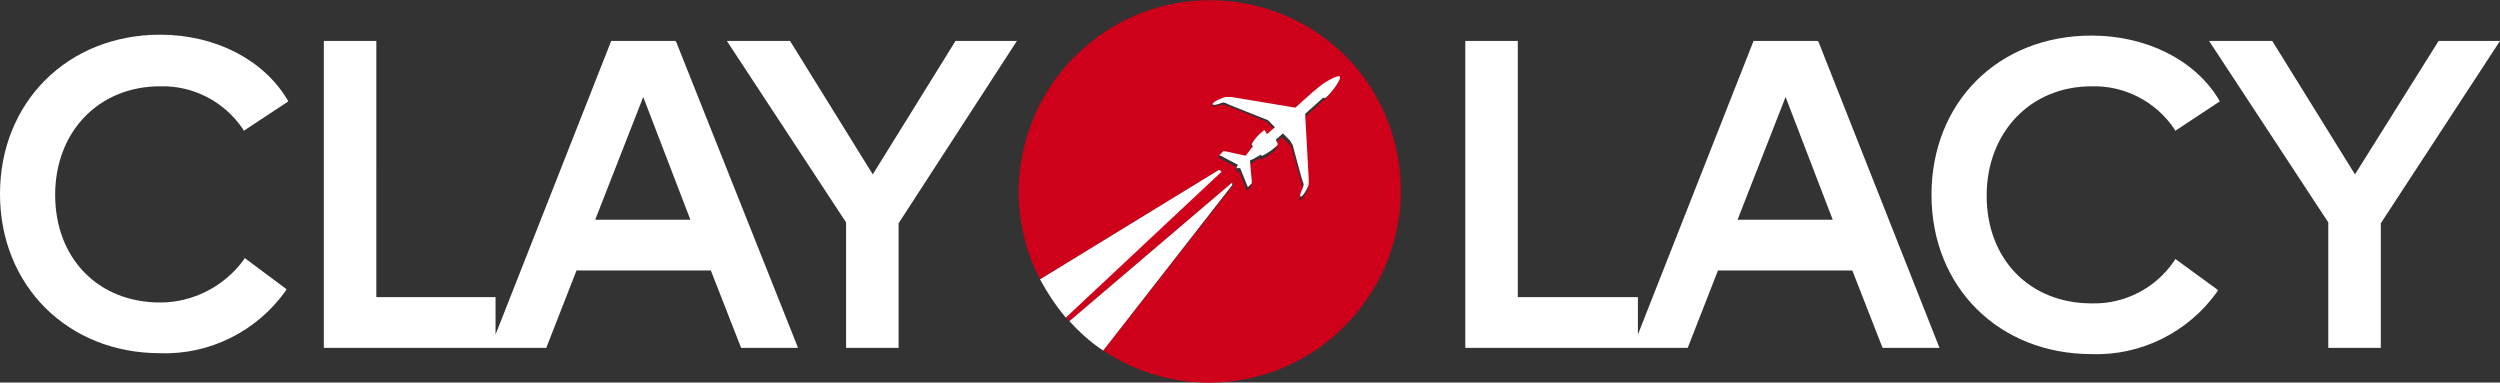
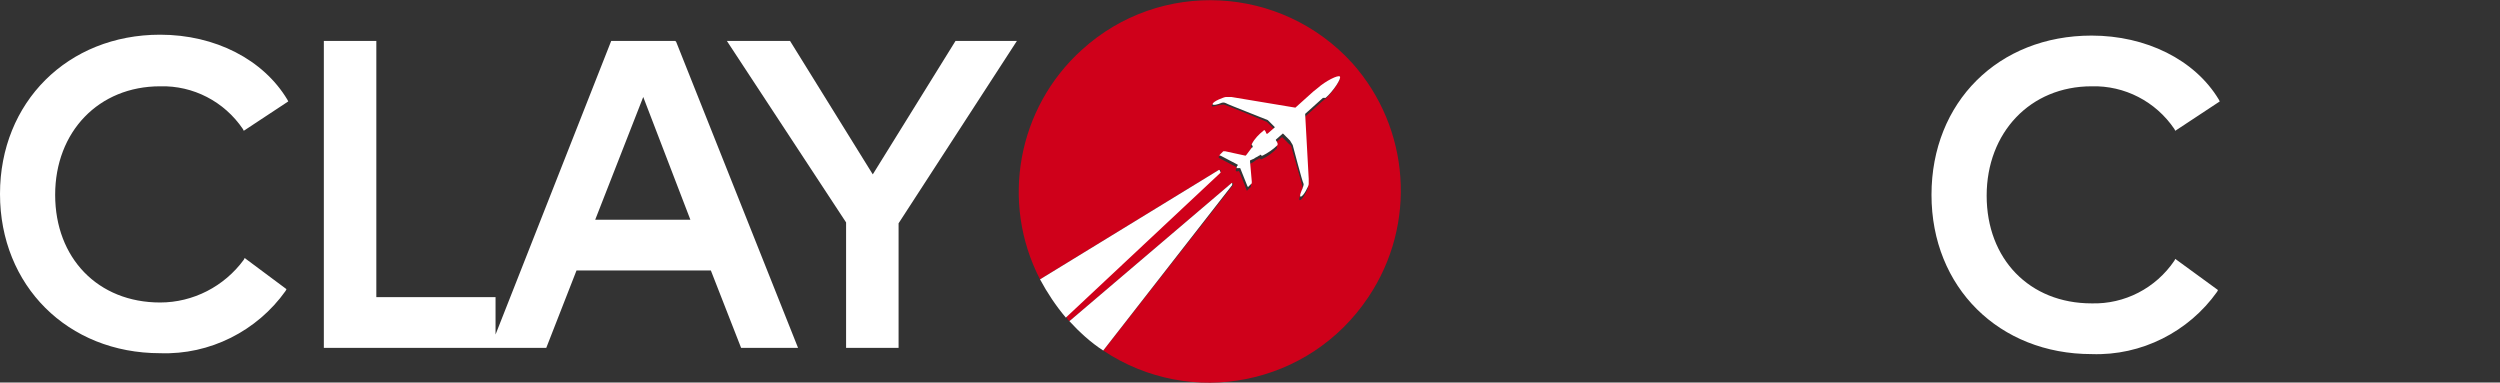
<svg xmlns="http://www.w3.org/2000/svg" xmlns:xlink="http://www.w3.org/1999/xlink" version="1.1" id="Layer_1" x="0px" y="0px" width="281px" height="43px" viewBox="0 0 281 43" style="enable-background:new 0 0 281 43;" xml:space="preserve">
  <rect x="0" y="0" width="281" height="43" fill="#333333" stroke="none" />
  <style type="text/css">
	.st0{clip-path:url(#SVGID_00000076589393234211184530000005222685642606905484_);}
	.st1{fill:#CF001A;}
	.st2{fill:#FFFFFF;}
</style>
  <g id="Group_29" transform="translate(0 0)">
    <g>
      <defs>
        <rect id="SVGID_1_" width="281" height="43" />
      </defs>
      <clipPath id="SVGID_00000072975763011070699350000014803860394509870470_">
        <use xlink:href="#SVGID_1_" style="overflow:visible;" />
      </clipPath>
      <g id="Group_27" transform="translate(0 0)" style="clip-path:url(#SVGID_00000072975763011070699350000014803860394509870470_);">
        <path id="Path_12" class="st1" d="M152,7.1c-8-8.8-21.6-9.5-30.4-1.5c-7.2,6.5-9.2,17.1-4.7,25.8L137,19.1c0.1,0,0.1,0,0.2,0     c0,0.1,0,0.1,0,0.2l-17.4,16.3c0.1,0.1,0.2,0.2,0.2,0.3c0.1,0.1,0.1,0.1,0.2,0.2l18.2-15.5c0.1,0,0.1,0,0.2,0c0,0,0,0.1,0,0.2     L124,39.4c9.9,6.6,23.2,3.9,29.8-6C159.3,25.2,158.5,14.4,152,7.1 M149.1,11l-0.5,0.4l-2,1.8l0.4,7.3c0,0.2,0,0.4,0,0.6     c0,0.2-0.6,1.4-0.9,1.4c-0.2,0,0.1-0.7,0.2-0.9c0-0.1,0.2-0.4,0.1-0.6c0-0.1-1.2-4.3-1.2-4.3c0-0.2-0.1-0.4-0.3-0.5l-0.8-0.8     l-0.8,0.7c-0.1,0.1,0,0.2,0.1,0.2l0.1,0.2c0,0,0.1,0.1,0,0.2c-0.5,0.5-1,0.9-1.7,1.2c0,0-0.1,0-0.1,0c0,0-0.1-0.1-0.1-0.1     c0,0-0.1,0-0.1,0c0,0,0,0-0.1,0.1c-0.1,0-0.4,0.2-0.5,0.3l0,0l0,0c-0.2,0.1-0.3,0.2-0.4,0.2c0,0-0.1,0.1-0.1,0.1l0.2,2.3     c0,0.1,0,0.1,0,0.2l-0.4,0.4c-0.1,0.1-0.1-0.1-0.1-0.1l-0.8-2c0,0-0.1-0.1-0.1-0.1c0,0,0,0,0,0c-0.1,0.1-0.2,0.1-0.3,0l0,0     c0-0.1,0-0.2,0.1-0.3c0,0,0-0.1,0-0.1c0,0,0,0,0,0l-1.9-1c0,0-0.2-0.1-0.1-0.2c0,0,0.4-0.4,0.4-0.4c0.1,0,0.1,0,0.2,0l2.3,0.5     c0,0,0.1,0,0.1-0.1c0.1-0.1,0.2-0.3,0.3-0.4l0,0l0,0c0.1-0.1,0.2-0.4,0.3-0.4c0-0.1,0.1-0.1,0.1-0.1s0-0.1,0-0.1     c0-0.1-0.1-0.1-0.1-0.1c0,0,0-0.1,0-0.1c0.3-0.6,0.8-1.1,1.3-1.5c0.1,0,0.1,0,0.2,0l0.1,0.2c0,0,0.1,0.1,0.2,0.1l0.8-0.7     l-0.8-0.8c-0.2-0.1-4.6-1.9-4.7-1.9c-0.2-0.1-0.5,0-0.6,0c-0.2,0-0.9,0.3-0.9,0.1c0-0.3,1.3-0.8,1.5-0.8c0.2,0,0.4,0,0.6,0     l7.2,1.2l2-1.8l0.5-0.4c0.9-0.8,2.3-1.5,2.5-1.3l0,0C150.8,8.8,149.9,10.2,149.1,11" />
-         <path id="Path_13" class="st2" d="M137,19.1l-20.1,12.3c0.8,1.5,1.8,3,2.9,4.3l17.4-16.3c0.1,0,0.1-0.1,0-0.2     C137.1,19.1,137.1,19.1,137,19.1" />
+         <path id="Path_13" class="st2" d="M137,19.1l-20.1,12.3c0.8,1.5,1.8,3,2.9,4.3l17.4-16.3C137.1,19.1,137.1,19.1,137,19.1" />
        <path id="Path_14" class="st2" d="M138.4,20.6l-18.2,15.5c1.1,1.2,2.4,2.4,3.8,3.3l14.5-18.6c0-0.1,0-0.1,0-0.2     C138.5,20.5,138.4,20.6,138.4,20.6" />
        <path id="Path_15" class="st2" d="M150.6,8.6L150.6,8.6c-0.2-0.2-1.6,0.5-2.5,1.3l-0.5,0.4l-2,1.8l-7.2-1.2c-0.2,0-0.4,0-0.6,0     c-0.2,0-1.5,0.5-1.5,0.8c0,0.2,0.7,0,0.9-0.1c0.2-0.1,0.4-0.1,0.6,0c0.1,0.1,4.5,1.8,4.7,1.9l0.8,0.8l-0.8,0.7     c-0.1,0.1-0.2,0-0.2-0.1l-0.1-0.2c-0.1-0.1-0.1-0.1-0.2,0c-0.5,0.4-1,0.9-1.3,1.5c0,0,0,0.1,0,0.1c0.1,0.1,0.1,0.1,0.1,0.1     c0,0.1,0,0.1,0,0.1s0,0.1-0.1,0.1c-0.1,0.1-0.2,0.3-0.3,0.4l0,0l0,0c-0.1,0.1-0.2,0.3-0.3,0.4c0,0-0.1,0.1-0.1,0.1l-2.3-0.5     c-0.1,0-0.1,0-0.2,0l-0.4,0.4c-0.1,0.1,0.1,0.1,0.1,0.1l1.9,1c0,0,0.1,0.1,0,0.1c0,0,0,0,0,0c-0.1,0.1-0.1,0.2-0.1,0.3l0,0     c0.1,0,0.2,0,0.3,0c0,0,0.1,0,0.1,0c0,0,0,0,0,0l0.8,2c0,0,0.1,0.2,0.1,0.1l0.4-0.4c0-0.1,0-0.1,0-0.2l-0.2-2.3     c0-0.1,0-0.1,0.1-0.1c0.1-0.1,0.3-0.1,0.4-0.2l0,0l0,0c0.1-0.1,0.4-0.2,0.5-0.3c0.1,0,0.1,0,0.1-0.1c0,0,0.1,0,0.1,0     c0,0,0.1,0.1,0.1,0.1c0,0,0.1,0,0.1,0c0.6-0.3,1.2-0.7,1.7-1.2c0,0,0-0.1,0-0.2l-0.1-0.2c0,0-0.1-0.1-0.1-0.2l0.8-0.7l0.8,0.8     c0.1,0.2,0.2,0.3,0.3,0.5c0,0,1.1,4.2,1.2,4.3c0.1,0.2-0.1,0.5-0.1,0.6c-0.1,0.2-0.4,0.9-0.2,0.9c0.3,0,0.9-1.2,0.9-1.4     c0-0.2,0-0.4,0-0.6l-0.4-7.3l2-1.8L149,11C149.9,10.2,150.8,8.8,150.6,8.6L150.6,8.6z" />
        <path id="Path_16" class="st2" d="M18,9.7c3.7-0.1,7.2,1.7,9.3,4.8l0.1,0.2l5-3.3l-0.1-0.2C29.6,6.7,24.2,3.9,18,3.9     C7.6,3.9,0,11.5,0,21.8s7.6,17.9,18,17.9c5.6,0.2,10.9-2.5,14.1-7l0.1-0.2L27.5,29l-0.1,0.2C25.2,32.2,21.7,34,18,34     c-7,0-11.8-5-11.8-12.1S11.1,9.7,18,9.7" />
        <path id="Path_17" class="st2" d="M235.1,9.7c3.7-0.1,7.2,1.7,9.3,4.8l0.1,0.2l5-3.3l-0.1-0.2c-2.7-4.5-8.2-7.2-14.3-7.2     c-10.5,0-18,7.5-18,17.9s7.6,17.9,18,17.9c5.6,0.2,10.9-2.5,14.1-7l0.1-0.2l-4.8-3.5l-0.1,0.2c-2.1,3.1-5.6,4.9-9.3,4.8     c-7,0-11.8-5-11.8-12.1S228.2,9.7,235.1,9.7" />
        <path id="Path_18" class="st2" d="M75.9,4.6h-7.2l-13,33l0-4.2l-13.4,0V4.6h-5.9v34.5h25l3.4-8.7h15.1l3.4,8.7h6.4L76,4.7     L75.9,4.6z M77.6,24.7H66.9l5.4-13.8L77.6,24.7z" />
-         <path id="Path_19" class="st2" d="M204.3,4.6h-7.2l-13,33l0-4.2h-13.5V4.6h-5.9v34.5h25l3.4-8.7h15.1l3.4,8.7h6.4L204.4,4.7     L204.3,4.6z M206,24.7h-10.7l5.4-13.8L206,24.7z" />
        <path id="Path_20" class="st2" d="M98.1,19.6l-9.3-15h-7.1L95.1,25v14.1h5.9v-14l13.3-20.5h-6.9L98.1,19.6z" />
-         <path id="Path_21" class="st2" d="M264.7,19.6l-9.3-15h-7.1L261.7,25v14.1h5.9v-14L281,4.6h-6.9L264.7,19.6z" />
      </g>
    </g>
  </g>
</svg>